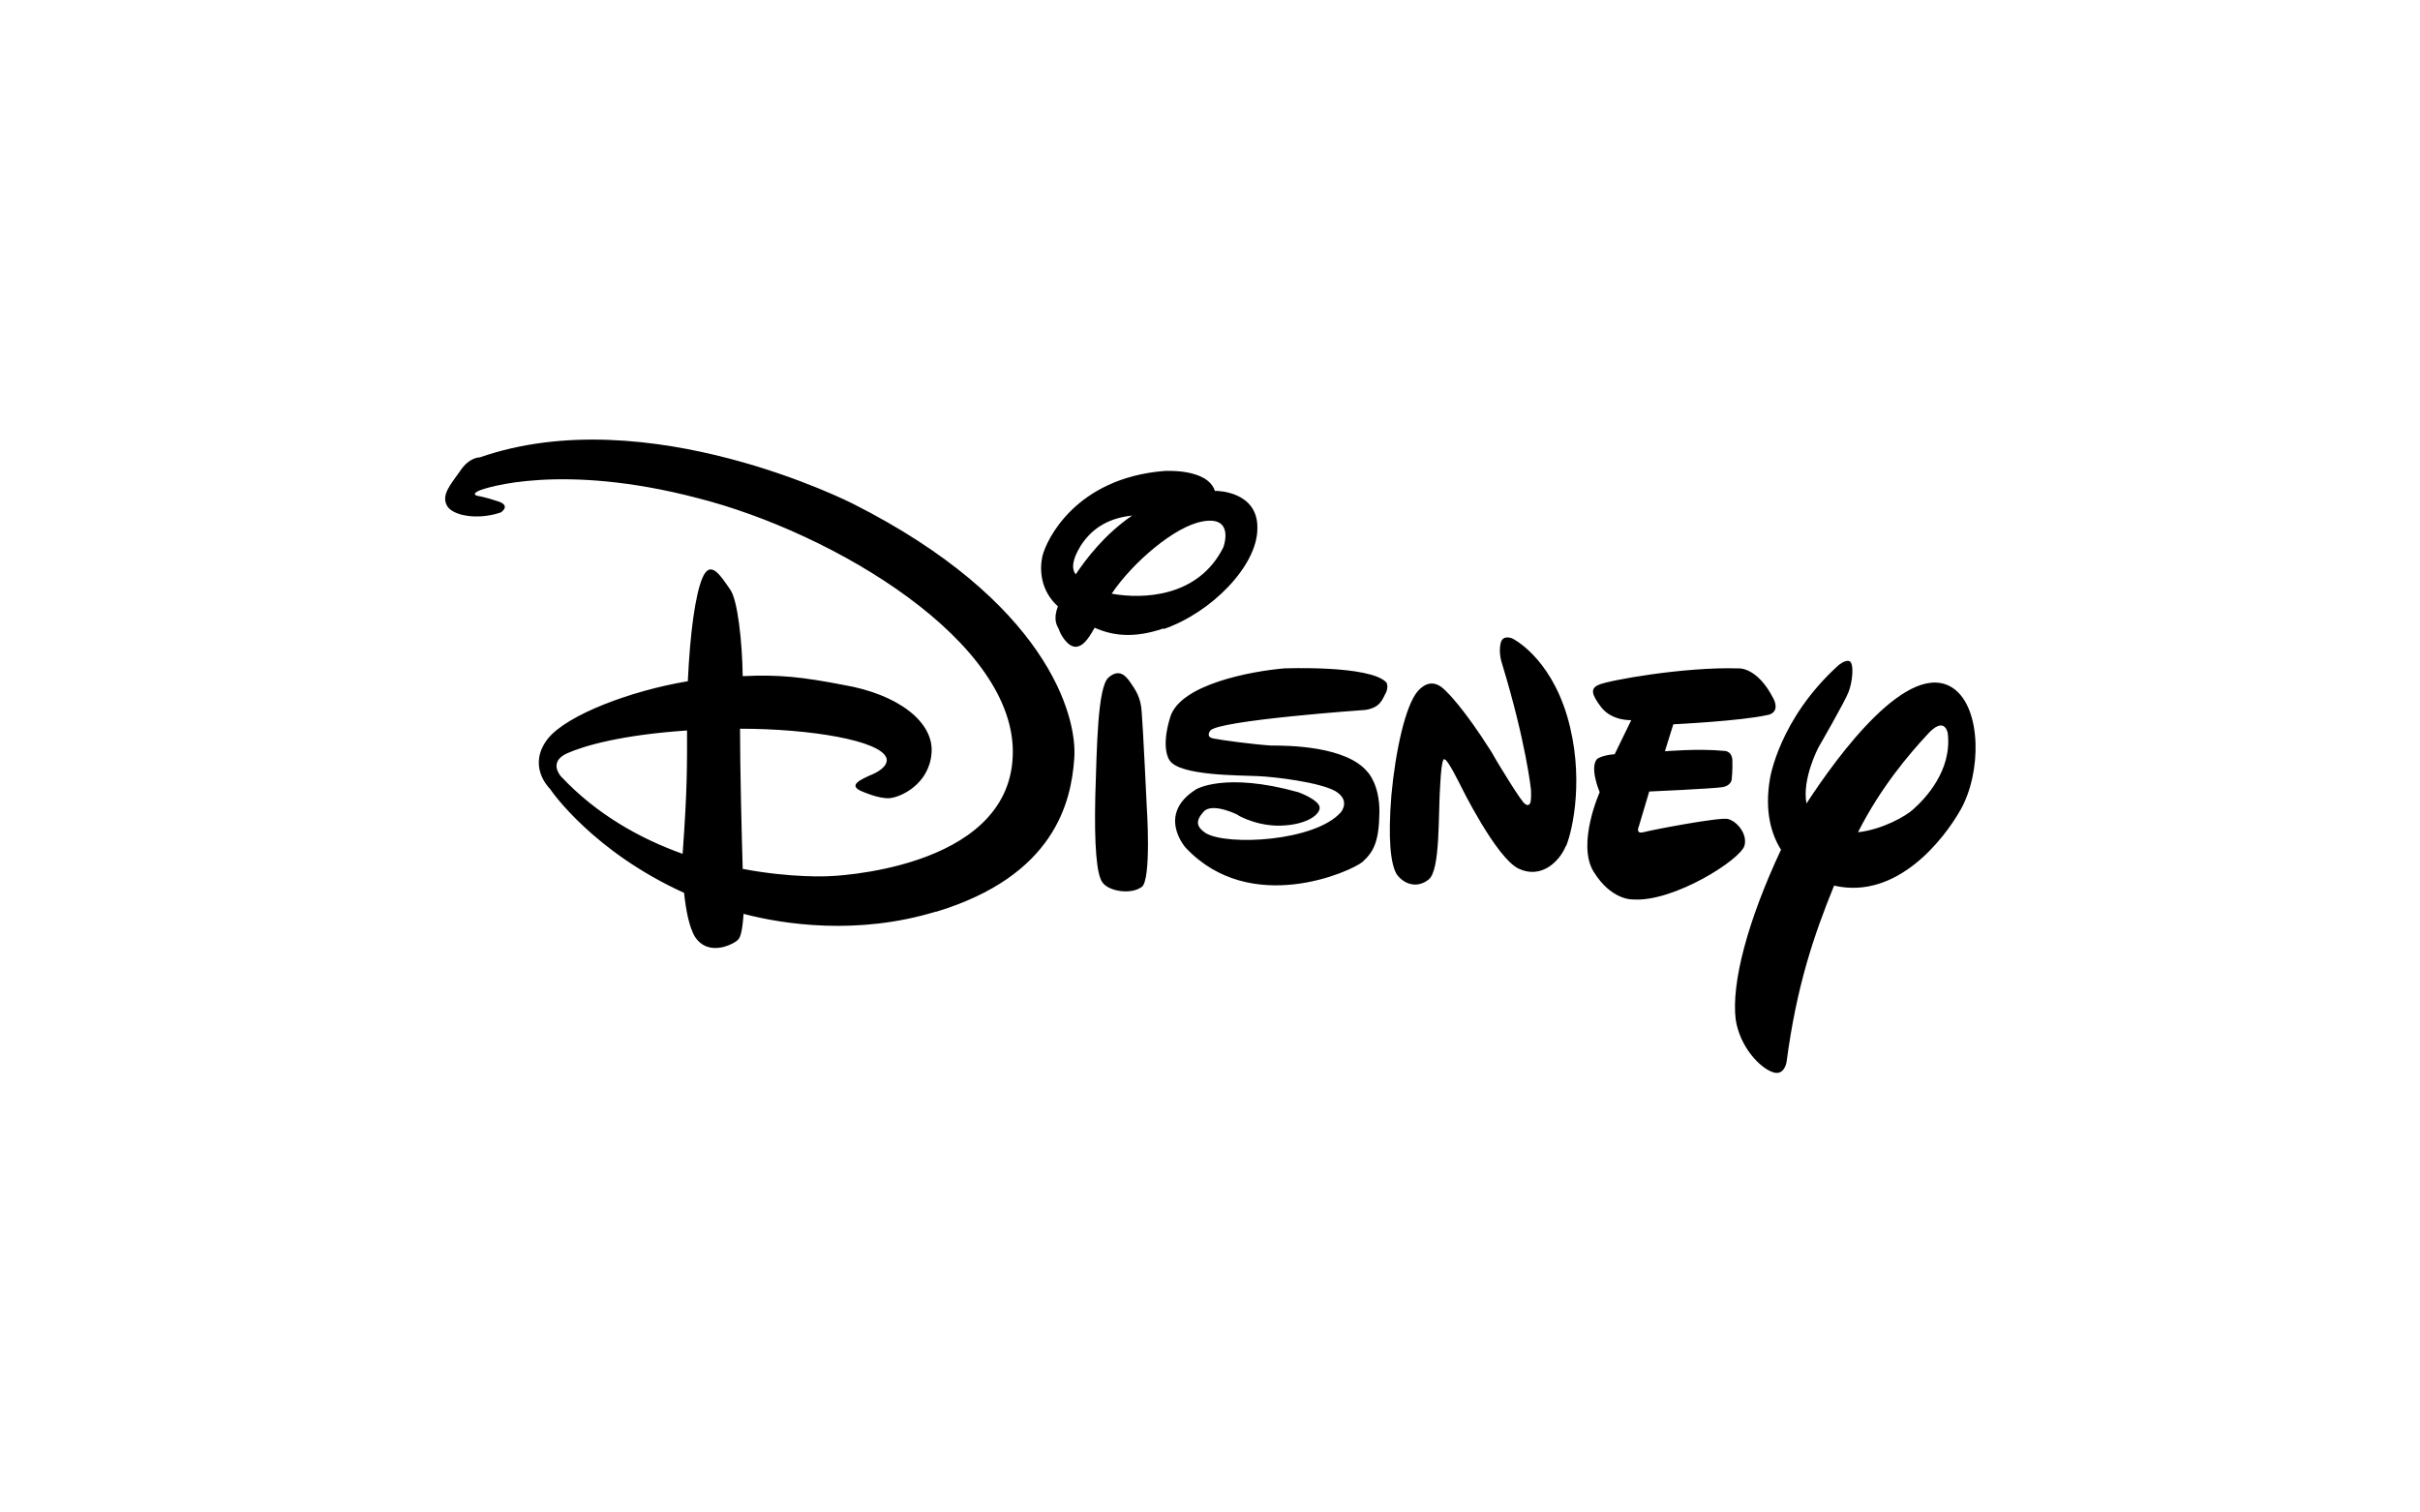
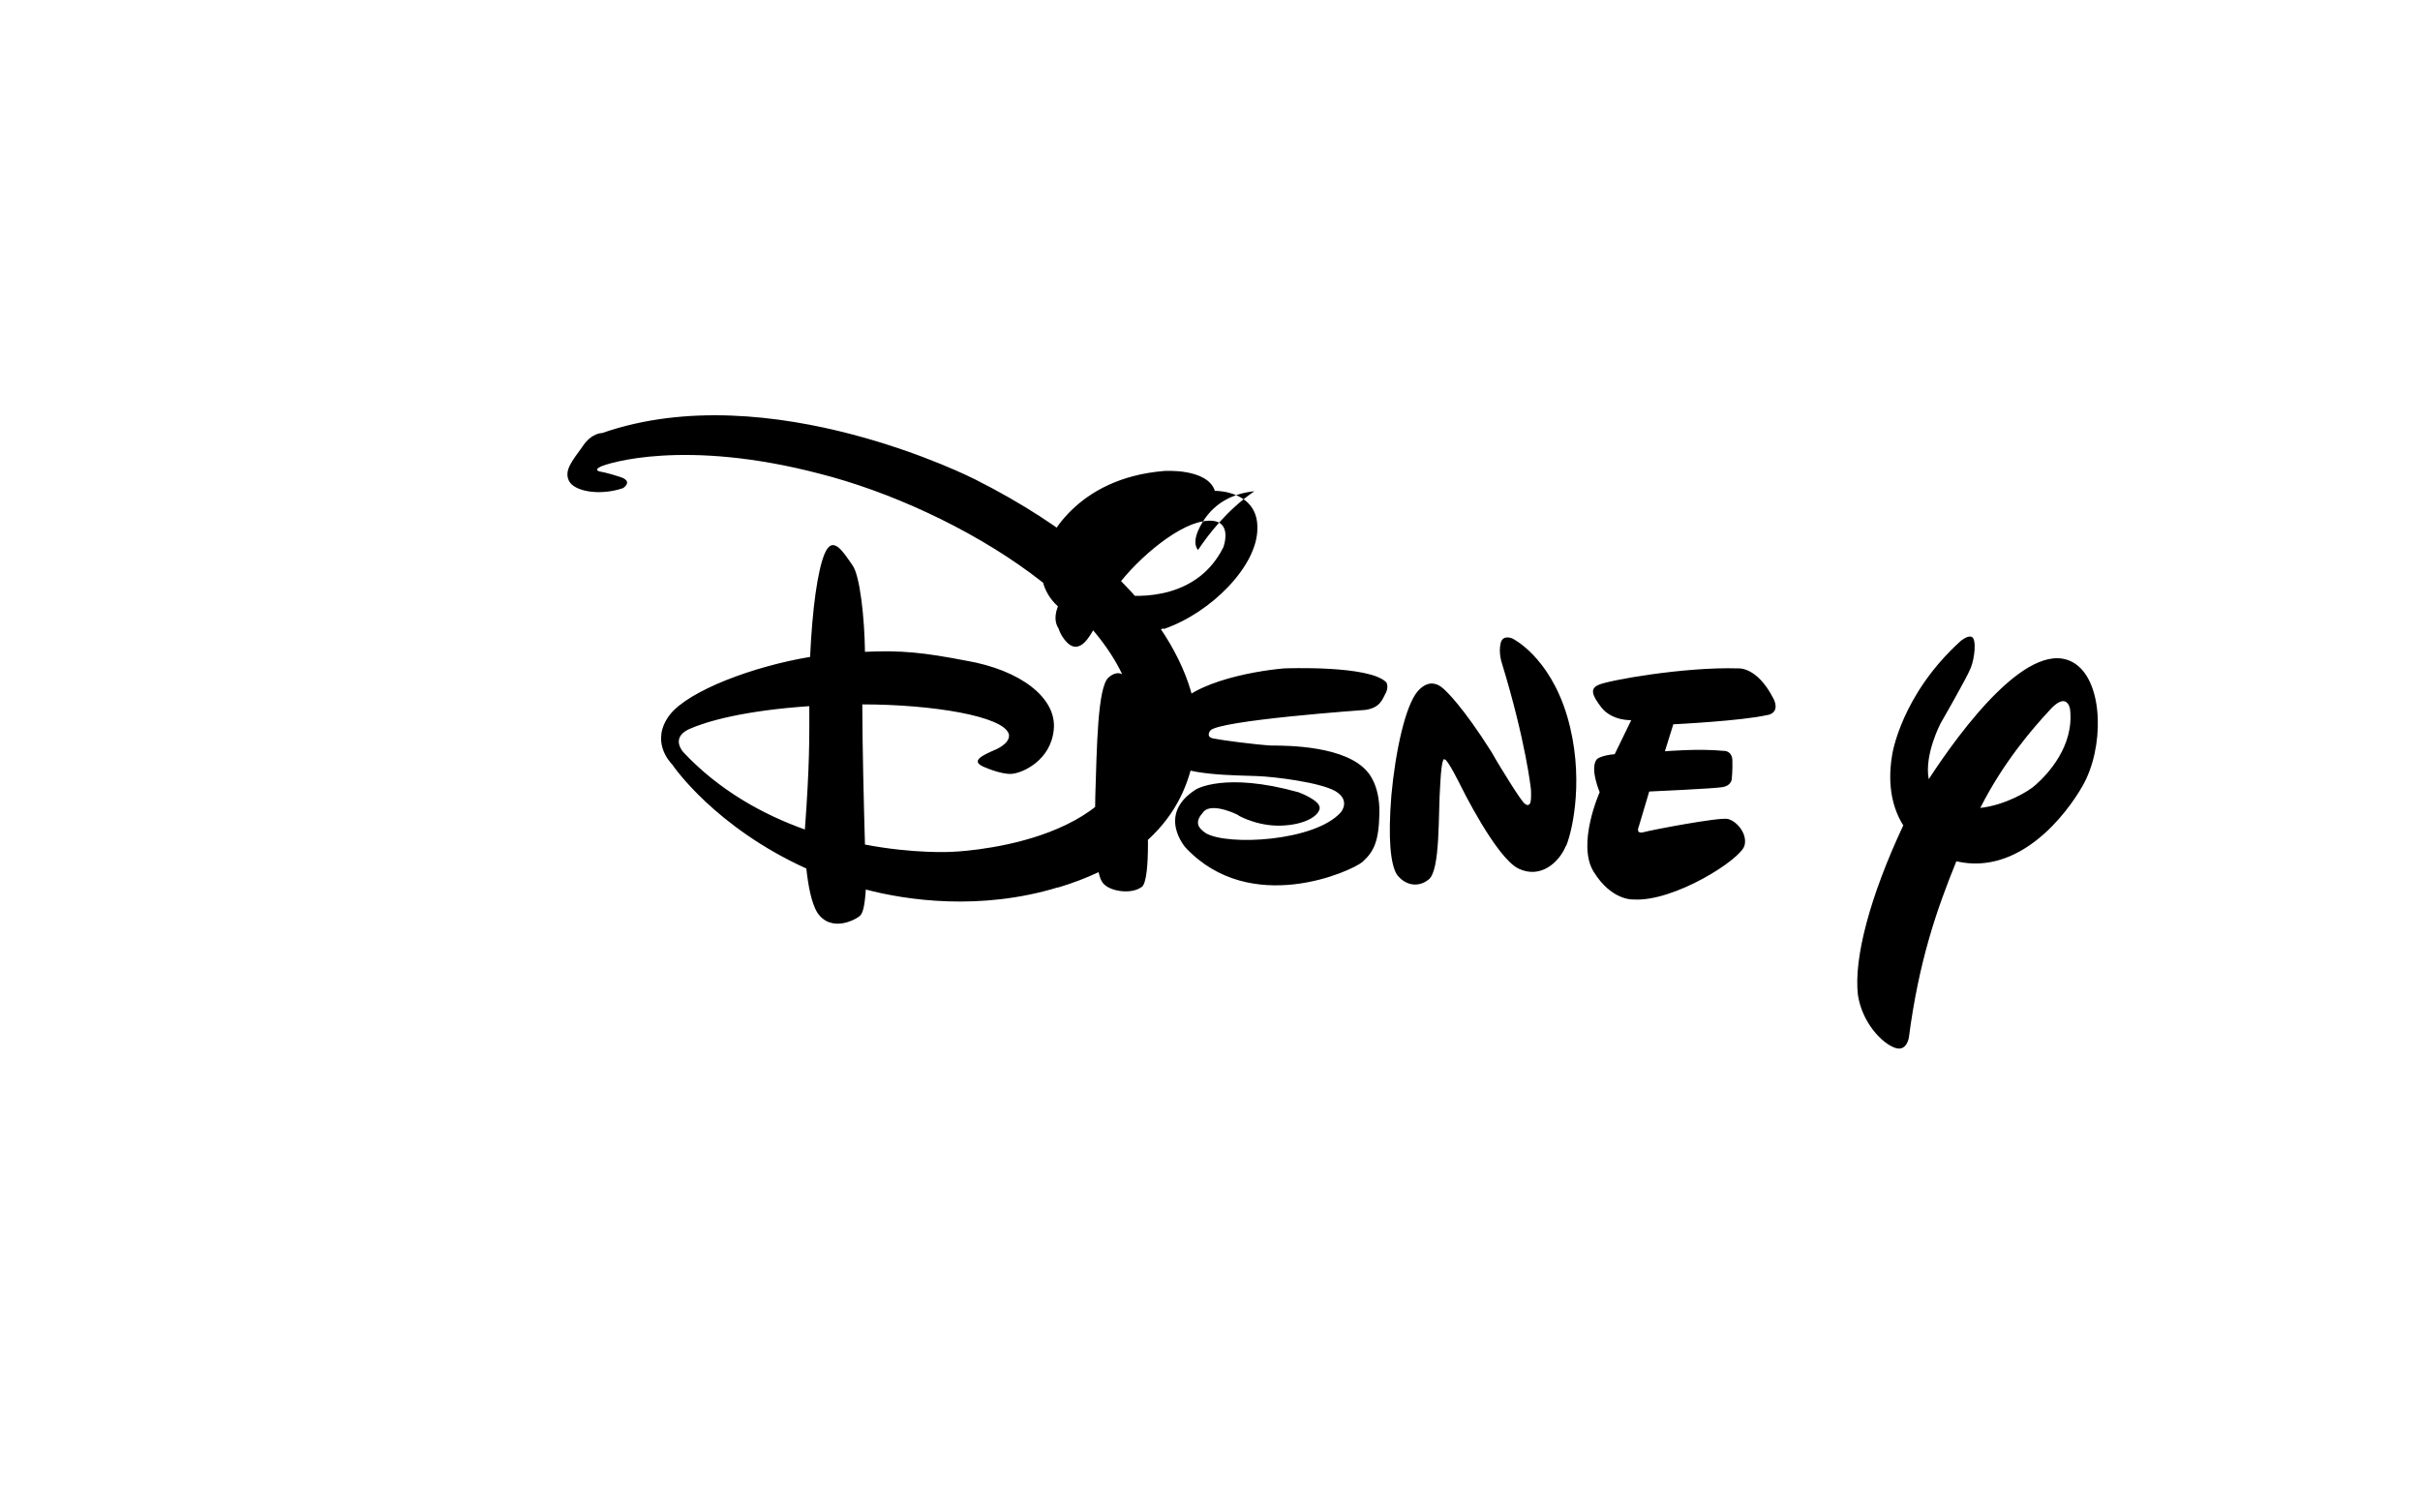
<svg xmlns="http://www.w3.org/2000/svg" id="uuid-17305e35-cac0-4166-8823-94be872b6b6d" viewBox="0 0 400 250">
-   <path d="M292.15,118.18c-4.28,.99-15.57,1.54-15.57,1.54l-1.39,4.46s5.59-.48,9.69-.07c0,0,1.32-.11,1.46,1.46,.07,1.61-.11,3.29-.11,3.29,0,0-.11,.99-1.46,1.24-1.57,.26-12.17,.73-12.17,.73l-1.72,5.77s-.62,1.32,.8,.95c1.32-.37,12.43-2.49,13.89-2.19,1.54,.37,3.29,2.49,2.78,4.39-.58,2.3-11.7,9.39-18.42,8.92,0,0-3.55,.22-6.51-4.57-2.85-4.57,.99-13.16,.99-13.16,0,0-1.72-4.02-.44-5.48,0,0,.73-.62,2.92-.8l2.74-5.63s-3.11,.18-4.93-2.08c-1.68-2.19-1.83-3.14-.51-3.73,1.39-.73,14.25-3.03,23.1-2.74,0,0,3.11-.37,5.85,5.01,0,0,1.24,2.19-.95,2.7m-33.37,21.64c-1.1,2.67-4.13,5.48-7.79,3.76-3.73-1.75-9.61-13.74-9.61-13.74,0,0-2.19-4.46-2.63-4.31,0,0-.48-.88-.73,4.02-.37,4.86,.07,14.33-1.94,15.83-1.83,1.46-4.02,.84-5.26-.88-1.02-1.72-1.46-5.85-.88-13.05,.66-7.2,2.3-14.88,4.39-17.25,2.19-2.41,3.95-.66,4.61,0,0,0,2.81,2.56,7.57,10.12l.8,1.39s4.31,7.2,4.75,7.16c0,0,.37,.37,.66,.07,.44-.11,.29-2.45,.29-2.45,0,0-.8-7.79-4.82-20.94,0,0-.58-1.68-.18-3.29,.37-1.46,1.94-.73,1.94-.73,0,0,6.07,2.92,9.03,12.79,2.92,9.87,.95,18.82-.15,21.49m-29.79-25.33c-.58,1.02-.84,2.45-3.36,2.85,0,0-24.49,1.72-25.69,3.44,0,0-.8,1.02,.51,1.28,1.39,.29,6.94,1.02,9.58,1.17,2.85,0,12.43,.07,15.94,4.39,0,0,2.01,2.05,1.94,6.69-.07,4.75-.91,6.43-2.78,8.15-1.94,1.61-18.53,9.06-29.24-2.34,0,0-4.9-5.48,1.72-9.65,0,0,4.75-2.92,16.92,.48,0,0,3.65,1.32,3.51,2.67-.22,1.46-3.03,2.92-7.13,2.85-3.95-.11-6.87-2.01-6.29-1.68,.55,.18-4.28-2.34-5.77-.62-1.46,1.61-1.1,2.56,.37,3.55,3.65,2.12,18.02,1.35,22.3-3.44,0,0,1.72-1.94-.88-3.51-2.56-1.46-10.01-2.38-12.9-2.49-2.74-.15-13.01,0-14.55-2.67,0,0-1.46-1.9,.15-7.09,1.68-5.48,13.63-7.6,18.82-8.04,0,0,14.25-.58,16.92,2.34,0,0,.37,.66-.07,1.64m-40.42,32.16c-1.72,1.28-5.37,.73-6.43-.73-1.02-1.28-1.39-6.32-1.21-14.25,.26-8.11,.37-18.06,2.19-19.66,1.83-1.57,2.92-.18,3.65,.88,.73,1.1,1.68,2.3,1.83,4.82,.22,2.56,.84,15.72,.84,15.72,0,0,.8,11.99-.84,13.23m3.62-42.76c-5.04,1.72-8.48,1.17-11.4-.11-1.28,2.3-2.05,3-3,3.14-1.46,.15-2.74-2.19-2.92-2.92-.29-.55-.99-1.54-.15-3.76-2.85-2.56-3.07-5.99-2.56-8.3,.66-2.7,5.48-12.87,20.1-14.07,0,0,7.16-.51,8.41,3.29h.22s6.94,0,6.8,6.21c0,6.21-7.68,13.96-15.5,16.63m6.51-17.8c-4.61,.73-11.7,6.87-15.09,11.95,5.23,.95,14.36,.58,18.46-7.68,0,0,1.94-5.19-3.36-4.28m-20.21,4.02c-1.46,2.38-1.54,3.8-.84,4.75,1.72-2.56,4.75-6.58,9.32-9.72-3.51,.37-6.47,1.83-8.48,4.97m124.52,56.18c-3.36,8.26-6.21,16.63-7.86,29.17,0,0-.37,2.45-2.38,1.64-2.01-.73-5.3-4.02-6.03-8.66-.73-6.07,1.97-16.3,7.49-28.07-1.61-2.56-2.74-6.36-1.83-11.7,0,0,1.46-9.87,11.33-18.79,0,0,1.17-.99,1.83-.66,.8,.37,.48,3.51-.18,5.12-.58,1.54-4.97,9.14-4.97,9.14,0,0-2.74,5.19-1.97,9.25,5.19-7.97,17-24.12,24.31-19.01,4.64,3.29,4.64,13.89,1.17,20.03-2.74,4.86-10.49,14.91-20.83,12.57m15.2-24.85c-2.7,2.92-7.53,8.48-11.33,16.01,4.02-.44,7.93-2.67,9.14-3.8,1.94-1.72,6.4-6.36,5.7-12.5,0,0-.44-3.22-3.51,.29m-163.74,29.13c-12.94,3.95-25.15,2.12-31.8,.37-.18,2.7-.48,3.84-.91,4.28-.51,.58-4.75,3-7.09-.44-1.02-1.64-1.54-4.61-1.83-7.31-14.99-6.8-21.93-16.81-22.15-17.18-.37-.37-3.76-3.91-.37-8.3,3.18-3.95,13.71-7.93,23.14-9.5,.37-8.04,1.24-14.25,2.38-17,1.35-3.29,3.07-.37,4.61,1.83,1.24,1.64,2.01,8.7,2.08,14.33,6.14-.29,9.87,.15,16.7,1.46,8.99,1.54,14.99,6.14,14.51,11.33-.44,5.12-5.12,7.24-6.94,7.38s-4.75-1.21-4.75-1.21c-2.05-.95-.18-1.83,2.19-2.85,2.63-1.28,2.05-2.56,2.05-2.56-.95-2.92-12.61-4.86-24.2-4.86,0,6.4,.26,17,.44,23.17,8.11,1.54,14.18,1.21,14.18,1.21,0,0,29.61-.84,30.45-19.74,.91-18.93-29.61-37.06-52.08-42.76-22.44-5.88-35.16-1.72-36.26-1.17-1.21,.58-.11,.8-.11,.8,0,0,1.21,.18,3.4,.91s.44,1.83,.44,1.83c-3.84,1.32-8.11,.55-8.95-1.21-.84-1.72,.55-3.29,2.19-5.59,1.54-2.38,3.29-2.3,3.29-2.3,27.78-9.69,61.7,7.68,61.7,7.68,31.72,16.01,37.13,34.83,36.55,42.14-.51,7.2-3.29,19.37-22.84,25.29m-61.04-26.17c-3.14,1.46-.95,3.8-.95,3.8,5.92,6.32,13.16,10.31,20.1,12.79,.8-10.96,.73-14.88,.73-20.39-10.75,.73-16.96,2.49-19.88,3.8" />
+   <path d="M292.15,118.18c-4.28,.99-15.57,1.54-15.57,1.54l-1.39,4.46s5.59-.48,9.69-.07c0,0,1.32-.11,1.46,1.46,.07,1.61-.11,3.29-.11,3.29,0,0-.11,.99-1.46,1.24-1.57,.26-12.17,.73-12.17,.73l-1.72,5.77s-.62,1.32,.8,.95c1.32-.37,12.43-2.49,13.89-2.19,1.54,.37,3.29,2.49,2.78,4.39-.58,2.3-11.7,9.39-18.42,8.92,0,0-3.55,.22-6.51-4.57-2.85-4.57,.99-13.16,.99-13.16,0,0-1.72-4.02-.44-5.48,0,0,.73-.62,2.92-.8l2.74-5.63s-3.11,.18-4.93-2.08c-1.68-2.19-1.83-3.14-.51-3.73,1.39-.73,14.25-3.03,23.1-2.74,0,0,3.11-.37,5.85,5.01,0,0,1.24,2.19-.95,2.7m-33.37,21.64c-1.1,2.67-4.13,5.48-7.79,3.76-3.73-1.75-9.61-13.74-9.61-13.74,0,0-2.19-4.46-2.63-4.31,0,0-.48-.88-.73,4.02-.37,4.86,.07,14.33-1.94,15.83-1.83,1.46-4.02,.84-5.26-.88-1.02-1.72-1.46-5.85-.88-13.05,.66-7.2,2.3-14.88,4.39-17.25,2.19-2.41,3.95-.66,4.61,0,0,0,2.81,2.56,7.57,10.12l.8,1.39s4.31,7.2,4.75,7.16c0,0,.37,.37,.66,.07,.44-.11,.29-2.45,.29-2.45,0,0-.8-7.79-4.82-20.94,0,0-.58-1.68-.18-3.29,.37-1.46,1.94-.73,1.94-.73,0,0,6.07,2.92,9.03,12.79,2.92,9.87,.95,18.82-.15,21.49m-29.79-25.33c-.58,1.02-.84,2.45-3.36,2.85,0,0-24.49,1.72-25.69,3.44,0,0-.8,1.02,.51,1.28,1.39,.29,6.94,1.02,9.58,1.17,2.85,0,12.43,.07,15.94,4.39,0,0,2.01,2.05,1.94,6.69-.07,4.75-.91,6.43-2.78,8.15-1.94,1.61-18.53,9.06-29.24-2.34,0,0-4.9-5.48,1.72-9.65,0,0,4.75-2.92,16.92,.48,0,0,3.65,1.32,3.51,2.67-.22,1.46-3.03,2.92-7.13,2.85-3.95-.11-6.87-2.01-6.29-1.68,.55,.18-4.28-2.34-5.77-.62-1.46,1.61-1.1,2.56,.37,3.55,3.65,2.12,18.02,1.35,22.3-3.44,0,0,1.72-1.94-.88-3.51-2.56-1.46-10.01-2.38-12.9-2.49-2.74-.15-13.01,0-14.55-2.67,0,0-1.46-1.9,.15-7.09,1.68-5.48,13.63-7.6,18.82-8.04,0,0,14.25-.58,16.92,2.34,0,0,.37,.66-.07,1.64m-40.42,32.16c-1.72,1.28-5.37,.73-6.43-.73-1.02-1.28-1.39-6.32-1.21-14.25,.26-8.11,.37-18.06,2.19-19.66,1.83-1.57,2.92-.18,3.65,.88,.73,1.1,1.68,2.3,1.83,4.82,.22,2.56,.84,15.72,.84,15.72,0,0,.8,11.99-.84,13.23m3.62-42.76c-5.04,1.72-8.48,1.17-11.4-.11-1.28,2.3-2.05,3-3,3.14-1.46,.15-2.74-2.19-2.92-2.92-.29-.55-.99-1.54-.15-3.76-2.85-2.56-3.07-5.99-2.56-8.3,.66-2.7,5.48-12.87,20.1-14.07,0,0,7.16-.51,8.41,3.29h.22s6.94,0,6.8,6.21c0,6.21-7.68,13.96-15.5,16.63m6.51-17.8c-4.61,.73-11.7,6.87-15.09,11.95,5.23,.95,14.36,.58,18.46-7.68,0,0,1.94-5.19-3.36-4.28c-1.46,2.38-1.54,3.8-.84,4.75,1.72-2.56,4.75-6.58,9.32-9.72-3.51,.37-6.47,1.83-8.48,4.97m124.52,56.18c-3.36,8.26-6.21,16.63-7.86,29.17,0,0-.37,2.45-2.38,1.64-2.01-.73-5.3-4.02-6.03-8.66-.73-6.07,1.97-16.3,7.49-28.07-1.61-2.56-2.74-6.36-1.83-11.7,0,0,1.46-9.87,11.33-18.79,0,0,1.17-.99,1.83-.66,.8,.37,.48,3.51-.18,5.12-.58,1.54-4.97,9.14-4.97,9.14,0,0-2.74,5.19-1.97,9.25,5.19-7.97,17-24.12,24.31-19.01,4.64,3.29,4.64,13.89,1.17,20.03-2.74,4.86-10.49,14.91-20.83,12.57m15.2-24.85c-2.7,2.92-7.53,8.48-11.33,16.01,4.02-.44,7.93-2.67,9.14-3.8,1.94-1.72,6.4-6.36,5.7-12.5,0,0-.44-3.22-3.51,.29m-163.74,29.13c-12.94,3.95-25.15,2.12-31.8,.37-.18,2.7-.48,3.84-.91,4.28-.51,.58-4.75,3-7.09-.44-1.02-1.64-1.54-4.61-1.83-7.31-14.99-6.8-21.93-16.81-22.15-17.18-.37-.37-3.76-3.91-.37-8.3,3.18-3.95,13.71-7.93,23.14-9.5,.37-8.04,1.24-14.25,2.38-17,1.35-3.29,3.07-.37,4.61,1.83,1.24,1.64,2.01,8.7,2.08,14.33,6.14-.29,9.87,.15,16.7,1.46,8.99,1.54,14.99,6.14,14.51,11.33-.44,5.12-5.12,7.24-6.94,7.38s-4.75-1.21-4.75-1.21c-2.05-.95-.18-1.83,2.19-2.85,2.63-1.28,2.05-2.56,2.05-2.56-.95-2.92-12.61-4.86-24.2-4.86,0,6.4,.26,17,.44,23.17,8.11,1.54,14.18,1.21,14.18,1.21,0,0,29.61-.84,30.45-19.74,.91-18.93-29.61-37.06-52.08-42.76-22.44-5.88-35.16-1.72-36.26-1.17-1.21,.58-.11,.8-.11,.8,0,0,1.21,.18,3.4,.91s.44,1.83,.44,1.83c-3.84,1.32-8.11,.55-8.95-1.21-.84-1.72,.55-3.29,2.19-5.59,1.54-2.38,3.29-2.3,3.29-2.3,27.78-9.69,61.7,7.68,61.7,7.68,31.72,16.01,37.13,34.83,36.55,42.14-.51,7.2-3.29,19.37-22.84,25.29m-61.04-26.17c-3.14,1.46-.95,3.8-.95,3.8,5.92,6.32,13.16,10.31,20.1,12.79,.8-10.96,.73-14.88,.73-20.39-10.75,.73-16.96,2.49-19.88,3.8" />
</svg>